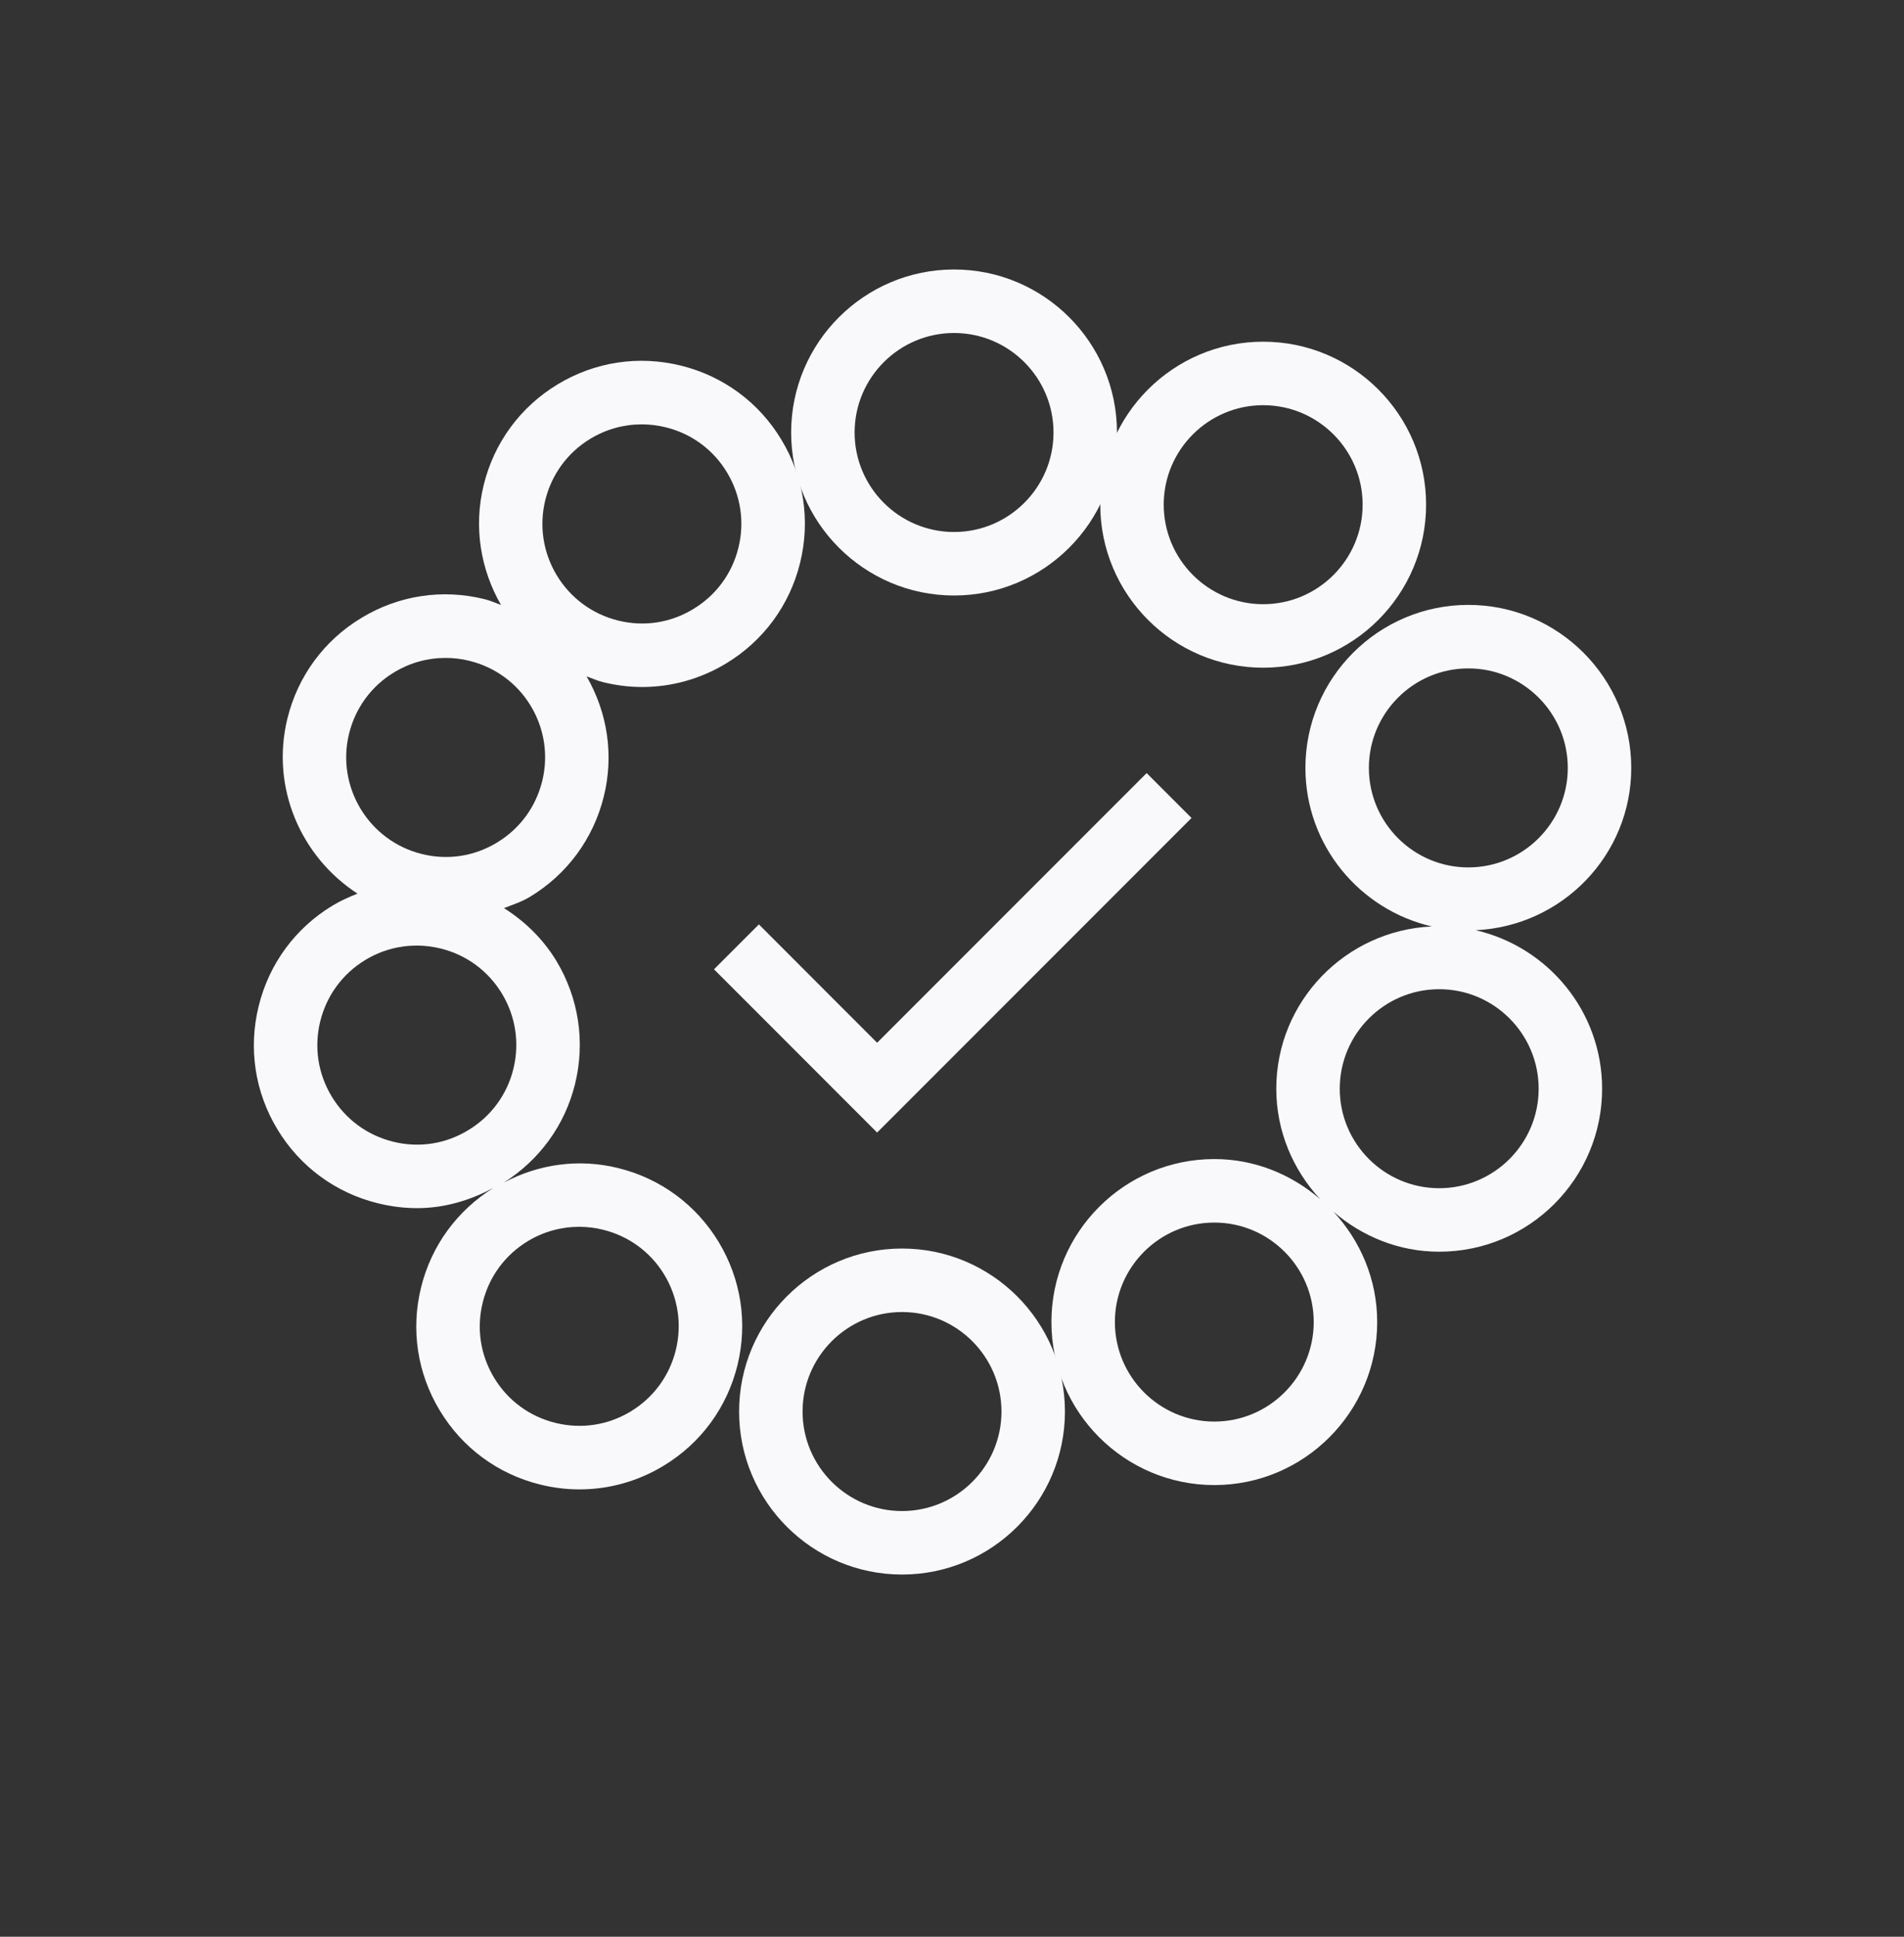
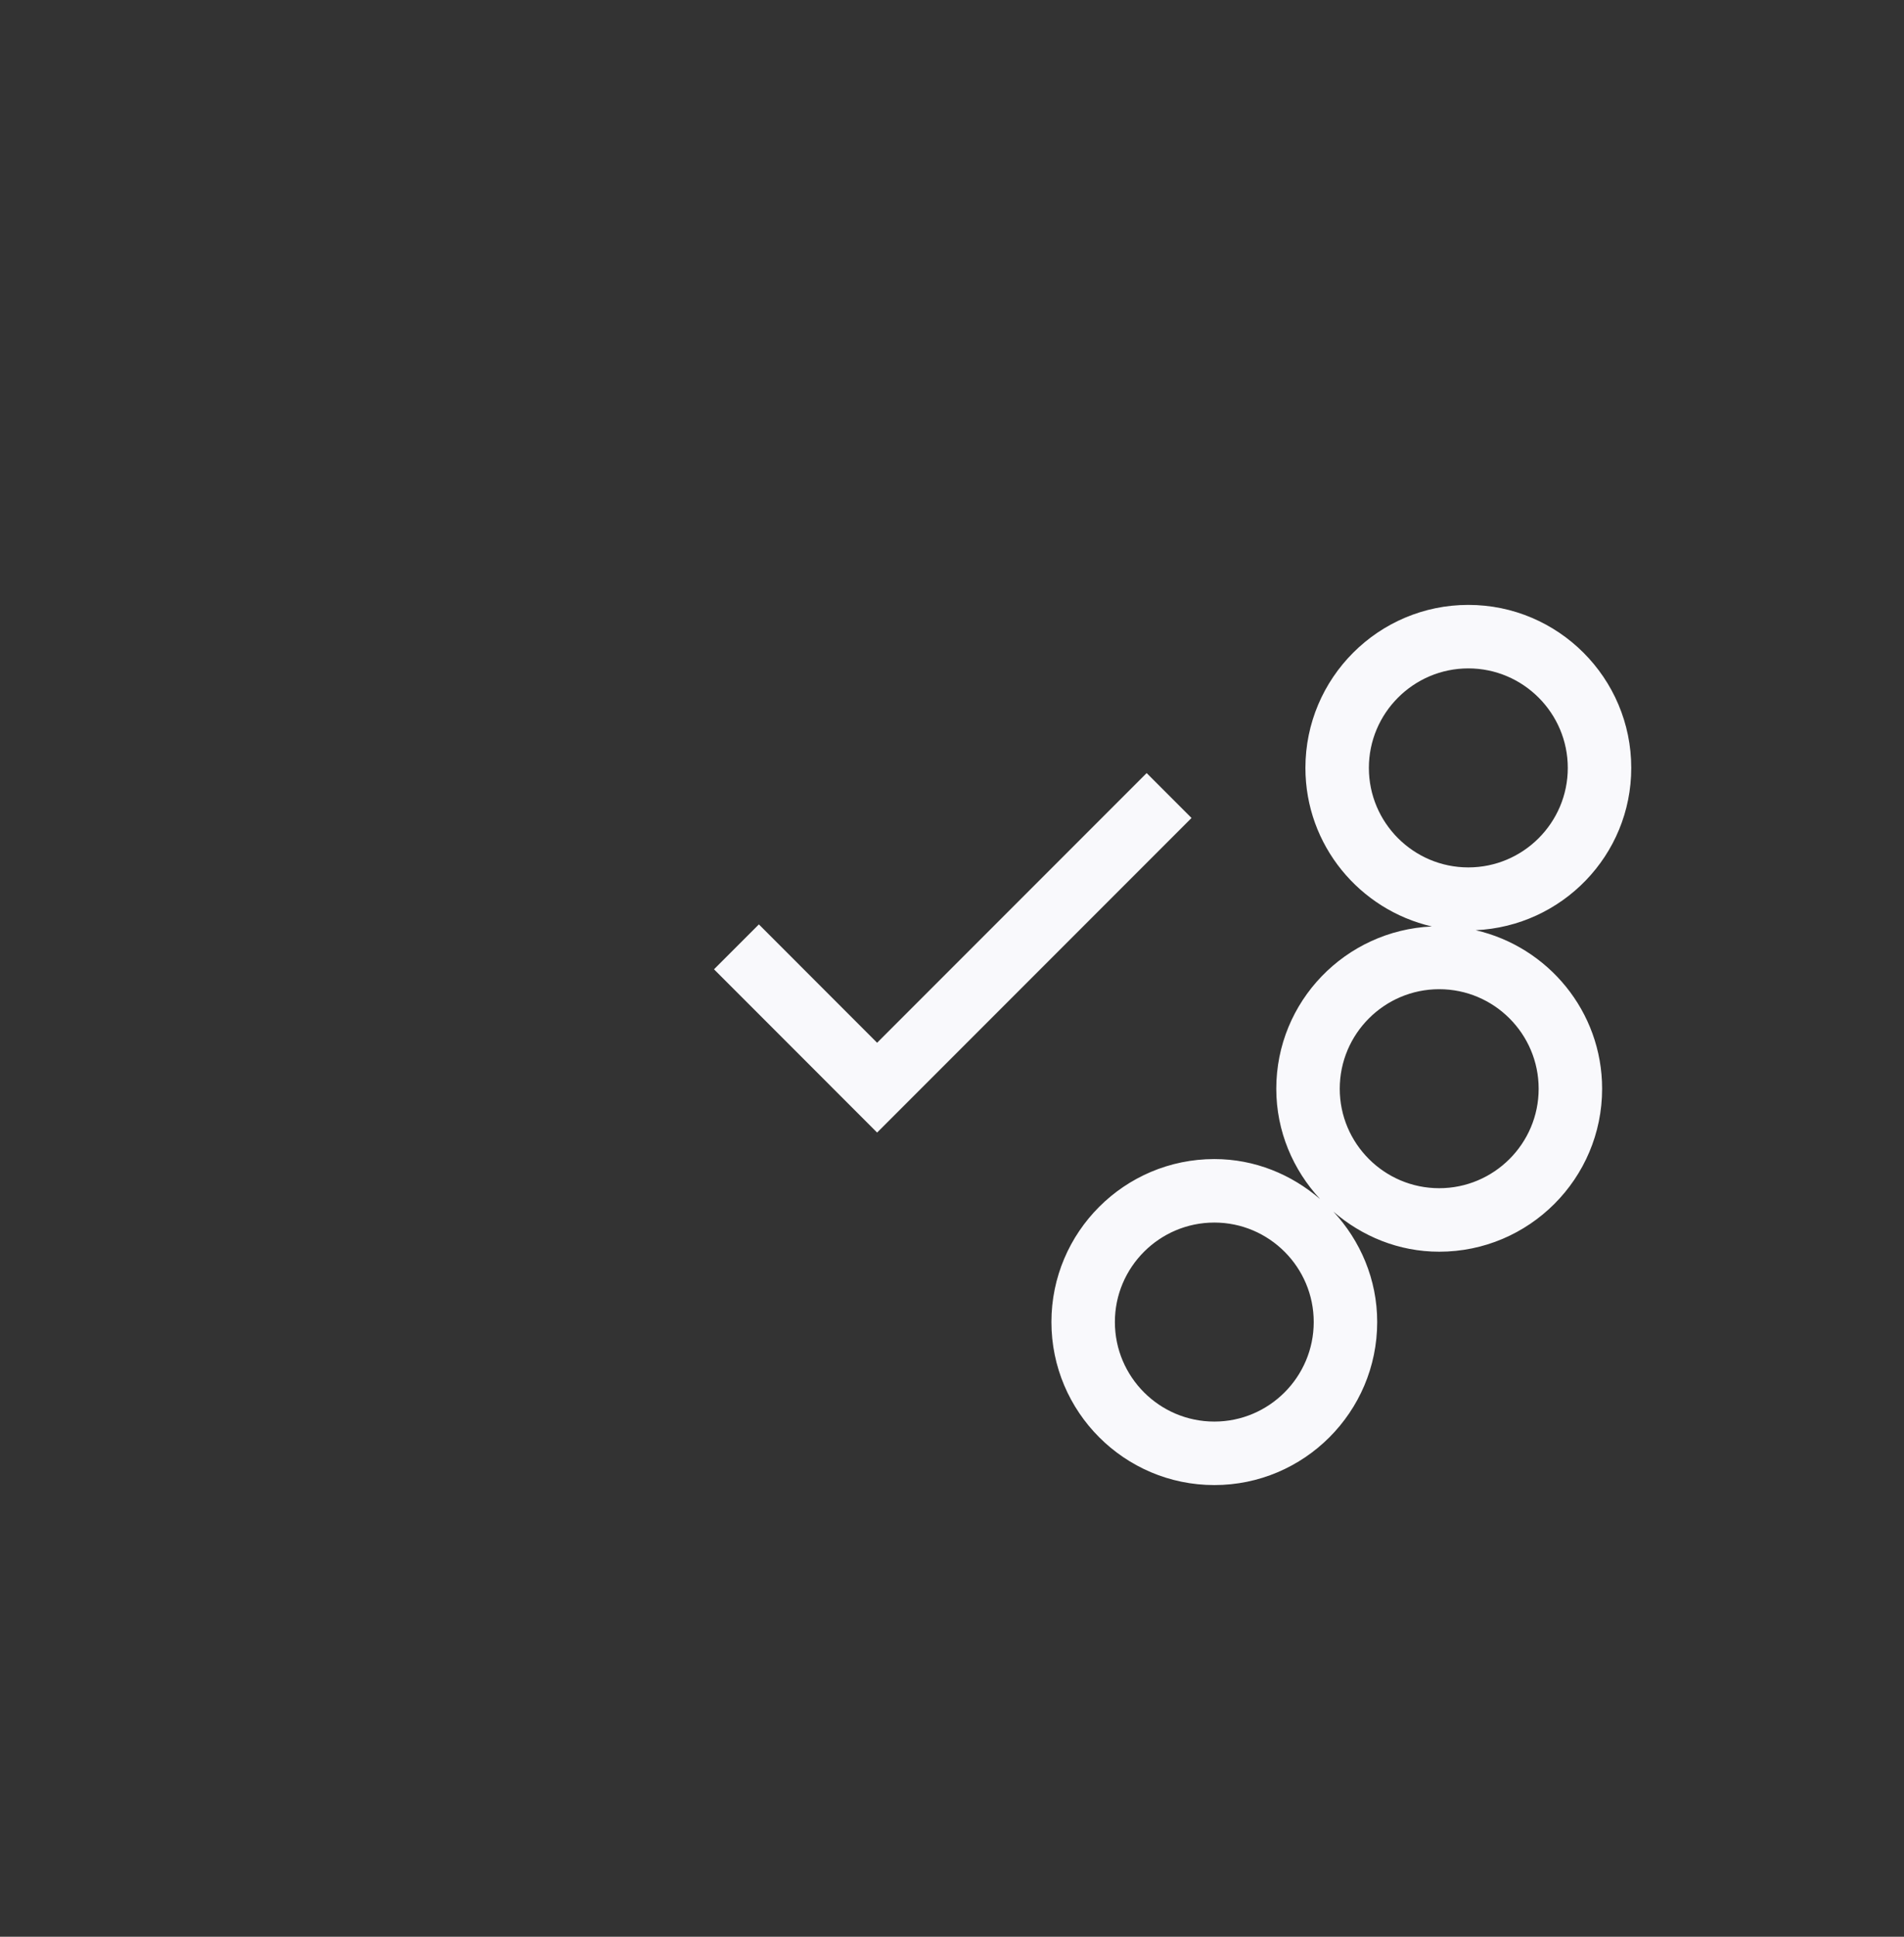
<svg xmlns="http://www.w3.org/2000/svg" width="60" height="61" viewBox="0 0 60 61" fill="none">
  <rect x="0" y="0" width="60" height="61" fill="#333333" stroke="none" />
  <path fill-rule="evenodd" clip-rule="evenodd" d="M23.914 29.115L22.5 30.529L27.64 35.671L37.548 25.763L36.134 24.349L27.64 32.843L23.914 29.115Z" fill="#F9F9FC" />
-   <path fill-rule="evenodd" clip-rule="evenodd" d="M30.065 10.488C31.793 10.488 33.199 11.894 33.199 13.622C33.199 15.35 31.793 16.756 30.065 16.756C28.337 16.756 26.931 15.35 26.931 13.622C26.931 11.894 28.337 10.488 30.065 10.488ZM30.065 18.756C32.897 18.756 35.199 16.452 35.199 13.622C35.199 10.79 32.897 8.488 30.065 8.488C27.233 8.488 24.931 10.79 24.931 13.622C24.931 16.452 27.233 18.756 30.065 18.756Z" fill="#F9F9FC" />
-   <path fill-rule="evenodd" clip-rule="evenodd" d="M39.806 12.762C41.534 12.762 42.94 14.168 42.94 15.894C42.94 17.624 41.534 19.03 39.806 19.03C38.078 19.03 36.672 17.624 36.672 15.894C36.672 14.168 38.078 12.762 39.806 12.762ZM39.806 21.03C42.638 21.03 44.94 18.726 44.94 15.894C44.94 13.064 42.638 10.762 39.806 10.762C36.974 10.762 34.672 13.064 34.672 15.894C34.672 18.726 36.974 21.03 39.806 21.03Z" fill="#F9F9FC" />
  <path fill-rule="evenodd" clip-rule="evenodd" d="M45.353 37.424C43.625 37.424 42.219 36.018 42.219 34.292C42.219 32.562 43.625 31.156 45.353 31.156C47.081 31.156 48.487 32.562 48.487 34.292C48.487 36.018 47.081 37.424 45.353 37.424ZM38.267 44.774C36.539 44.774 35.133 43.368 35.133 41.638C35.133 39.912 36.539 38.506 38.267 38.506C39.993 38.506 41.399 39.912 41.399 41.638C41.399 43.368 39.993 44.774 38.267 44.774ZM43.137 24.186C43.137 22.46 44.543 21.052 46.271 21.052C47.999 21.052 49.405 22.46 49.405 24.186C49.405 25.914 47.999 27.32 46.271 27.32C44.543 27.32 43.137 25.914 43.137 24.186ZM46.503 29.298C49.225 29.172 51.405 26.938 51.405 24.186C51.405 21.356 49.103 19.052 46.271 19.052C43.439 19.052 41.137 21.356 41.137 24.186C41.137 26.622 42.845 28.654 45.121 29.18C42.399 29.304 40.219 31.54 40.219 34.292C40.219 35.634 40.751 36.852 41.601 37.768C40.699 36.992 39.545 36.506 38.267 36.506C35.435 36.506 33.133 38.808 33.133 41.638C33.133 44.47 35.435 46.774 38.267 46.774C41.097 46.774 43.399 44.47 43.399 41.638C43.399 40.296 42.869 39.078 42.019 38.162C42.919 38.938 44.075 39.424 45.353 39.424C48.185 39.424 50.487 37.122 50.487 34.292C50.487 31.856 48.779 29.822 46.503 29.298Z" fill="#F9F9FC" />
-   <path fill-rule="evenodd" clip-rule="evenodd" d="M28.425 47.592C26.697 47.592 25.291 46.186 25.291 44.458C25.291 42.73 26.697 41.324 28.425 41.324C30.153 41.324 31.559 42.73 31.559 44.458C31.559 46.186 30.153 47.592 28.425 47.592ZM28.425 39.324C25.593 39.324 23.291 41.628 23.291 44.458C23.291 47.29 25.593 49.592 28.425 49.592C31.257 49.592 33.559 47.29 33.559 44.458C33.559 41.628 31.257 39.324 28.425 39.324Z" fill="#F9F9FC" />
-   <path fill-rule="evenodd" clip-rule="evenodd" d="M21.296 42.524C21.094 43.338 20.59 44.024 19.874 44.456C19.158 44.89 18.314 45.016 17.504 44.816C16.69 44.616 16.004 44.112 15.572 43.396C15.138 42.678 15.01 41.836 15.212 41.024C15.412 40.21 15.918 39.524 16.632 39.092C17.128 38.792 17.684 38.64 18.248 38.64C18.5 38.64 18.754 38.668 19.004 38.732C19.816 38.932 20.504 39.436 20.936 40.152C21.368 40.87 21.496 41.712 21.296 42.524ZM14.756 35.596C14.04 36.032 13.2 36.162 12.384 35.958C11.572 35.756 10.886 35.252 10.454 34.536C10.02 33.82 9.892 32.98 10.092 32.166C10.294 31.352 10.798 30.666 11.514 30.234C12.01 29.934 12.566 29.782 13.13 29.782C13.38 29.782 13.634 29.812 13.886 29.874C14.698 30.074 15.384 30.578 15.818 31.296C16.25 32.012 16.378 32.854 16.178 33.666C15.978 34.48 15.472 35.164 14.756 35.596ZM11 23.106C11.202 22.292 11.706 21.606 12.422 21.174C12.918 20.874 13.472 20.722 14.038 20.722C14.29 20.722 14.544 20.75 14.794 20.814C15.606 21.014 16.294 21.518 16.726 22.234C17.158 22.95 17.286 23.792 17.086 24.604C16.884 25.418 16.38 26.104 15.664 26.536C14.946 26.974 14.106 27.1 13.292 26.898C11.616 26.482 10.588 24.782 11 23.106ZM17.184 15.75C17.386 14.936 17.89 14.25 18.606 13.818C19.102 13.518 19.658 13.366 20.222 13.366C20.474 13.366 20.728 13.396 20.978 13.458C21.792 13.658 22.478 14.162 22.91 14.88C23.342 15.596 23.47 16.438 23.27 17.25C23.07 18.066 22.564 18.75 21.848 19.182C21.132 19.618 20.292 19.748 19.476 19.544C17.798 19.13 16.77 17.428 17.184 15.75ZM22.648 39.12C21.938 37.946 20.814 37.118 19.482 36.79C18.248 36.484 16.984 36.66 15.874 37.248C17 36.536 17.8 35.442 18.12 34.146C18.448 32.814 18.238 31.434 17.53 30.26C17.112 29.572 16.542 29.022 15.882 28.602C16.158 28.494 16.44 28.404 16.698 28.248C17.872 27.54 18.7 26.414 19.028 25.084C19.348 23.79 19.148 22.454 18.486 21.304C18.658 21.364 18.818 21.44 18.998 21.484C19.41 21.586 19.824 21.638 20.238 21.638C21.162 21.638 22.072 21.386 22.882 20.896C24.056 20.186 24.884 19.062 25.212 17.732C25.542 16.398 25.332 15.02 24.622 13.846C23.914 12.672 22.79 11.844 21.458 11.516C20.126 11.186 18.746 11.396 17.572 12.106C16.398 12.816 15.572 13.94 15.244 15.27C14.914 16.606 15.15 17.946 15.788 19.054C15.616 18.99 15.452 18.916 15.272 18.872C13.94 18.54 12.56 18.752 11.388 19.462C10.214 20.17 9.386 21.296 9.058 22.626C8.522 24.804 9.482 26.988 11.266 28.146C10.998 28.252 10.732 28.37 10.48 28.522C9.306 29.232 8.48 30.356 8.152 31.686C7.822 33.018 8.032 34.398 8.742 35.57C9.452 36.744 10.574 37.57 11.906 37.898C12.318 38 12.732 38.052 13.146 38.052C13.984 38.052 14.804 37.816 15.556 37.41C14.408 38.122 13.594 39.232 13.27 40.544C12.94 41.876 13.15 43.254 13.86 44.428C14.568 45.602 15.692 46.43 17.024 46.758C17.436 46.86 17.85 46.91 18.262 46.91C19.188 46.91 20.098 46.658 20.908 46.168C22.082 45.46 22.91 44.334 23.238 43.004C23.566 41.672 23.356 40.294 22.648 39.12Z" fill="#F9F9FC" />
</svg>